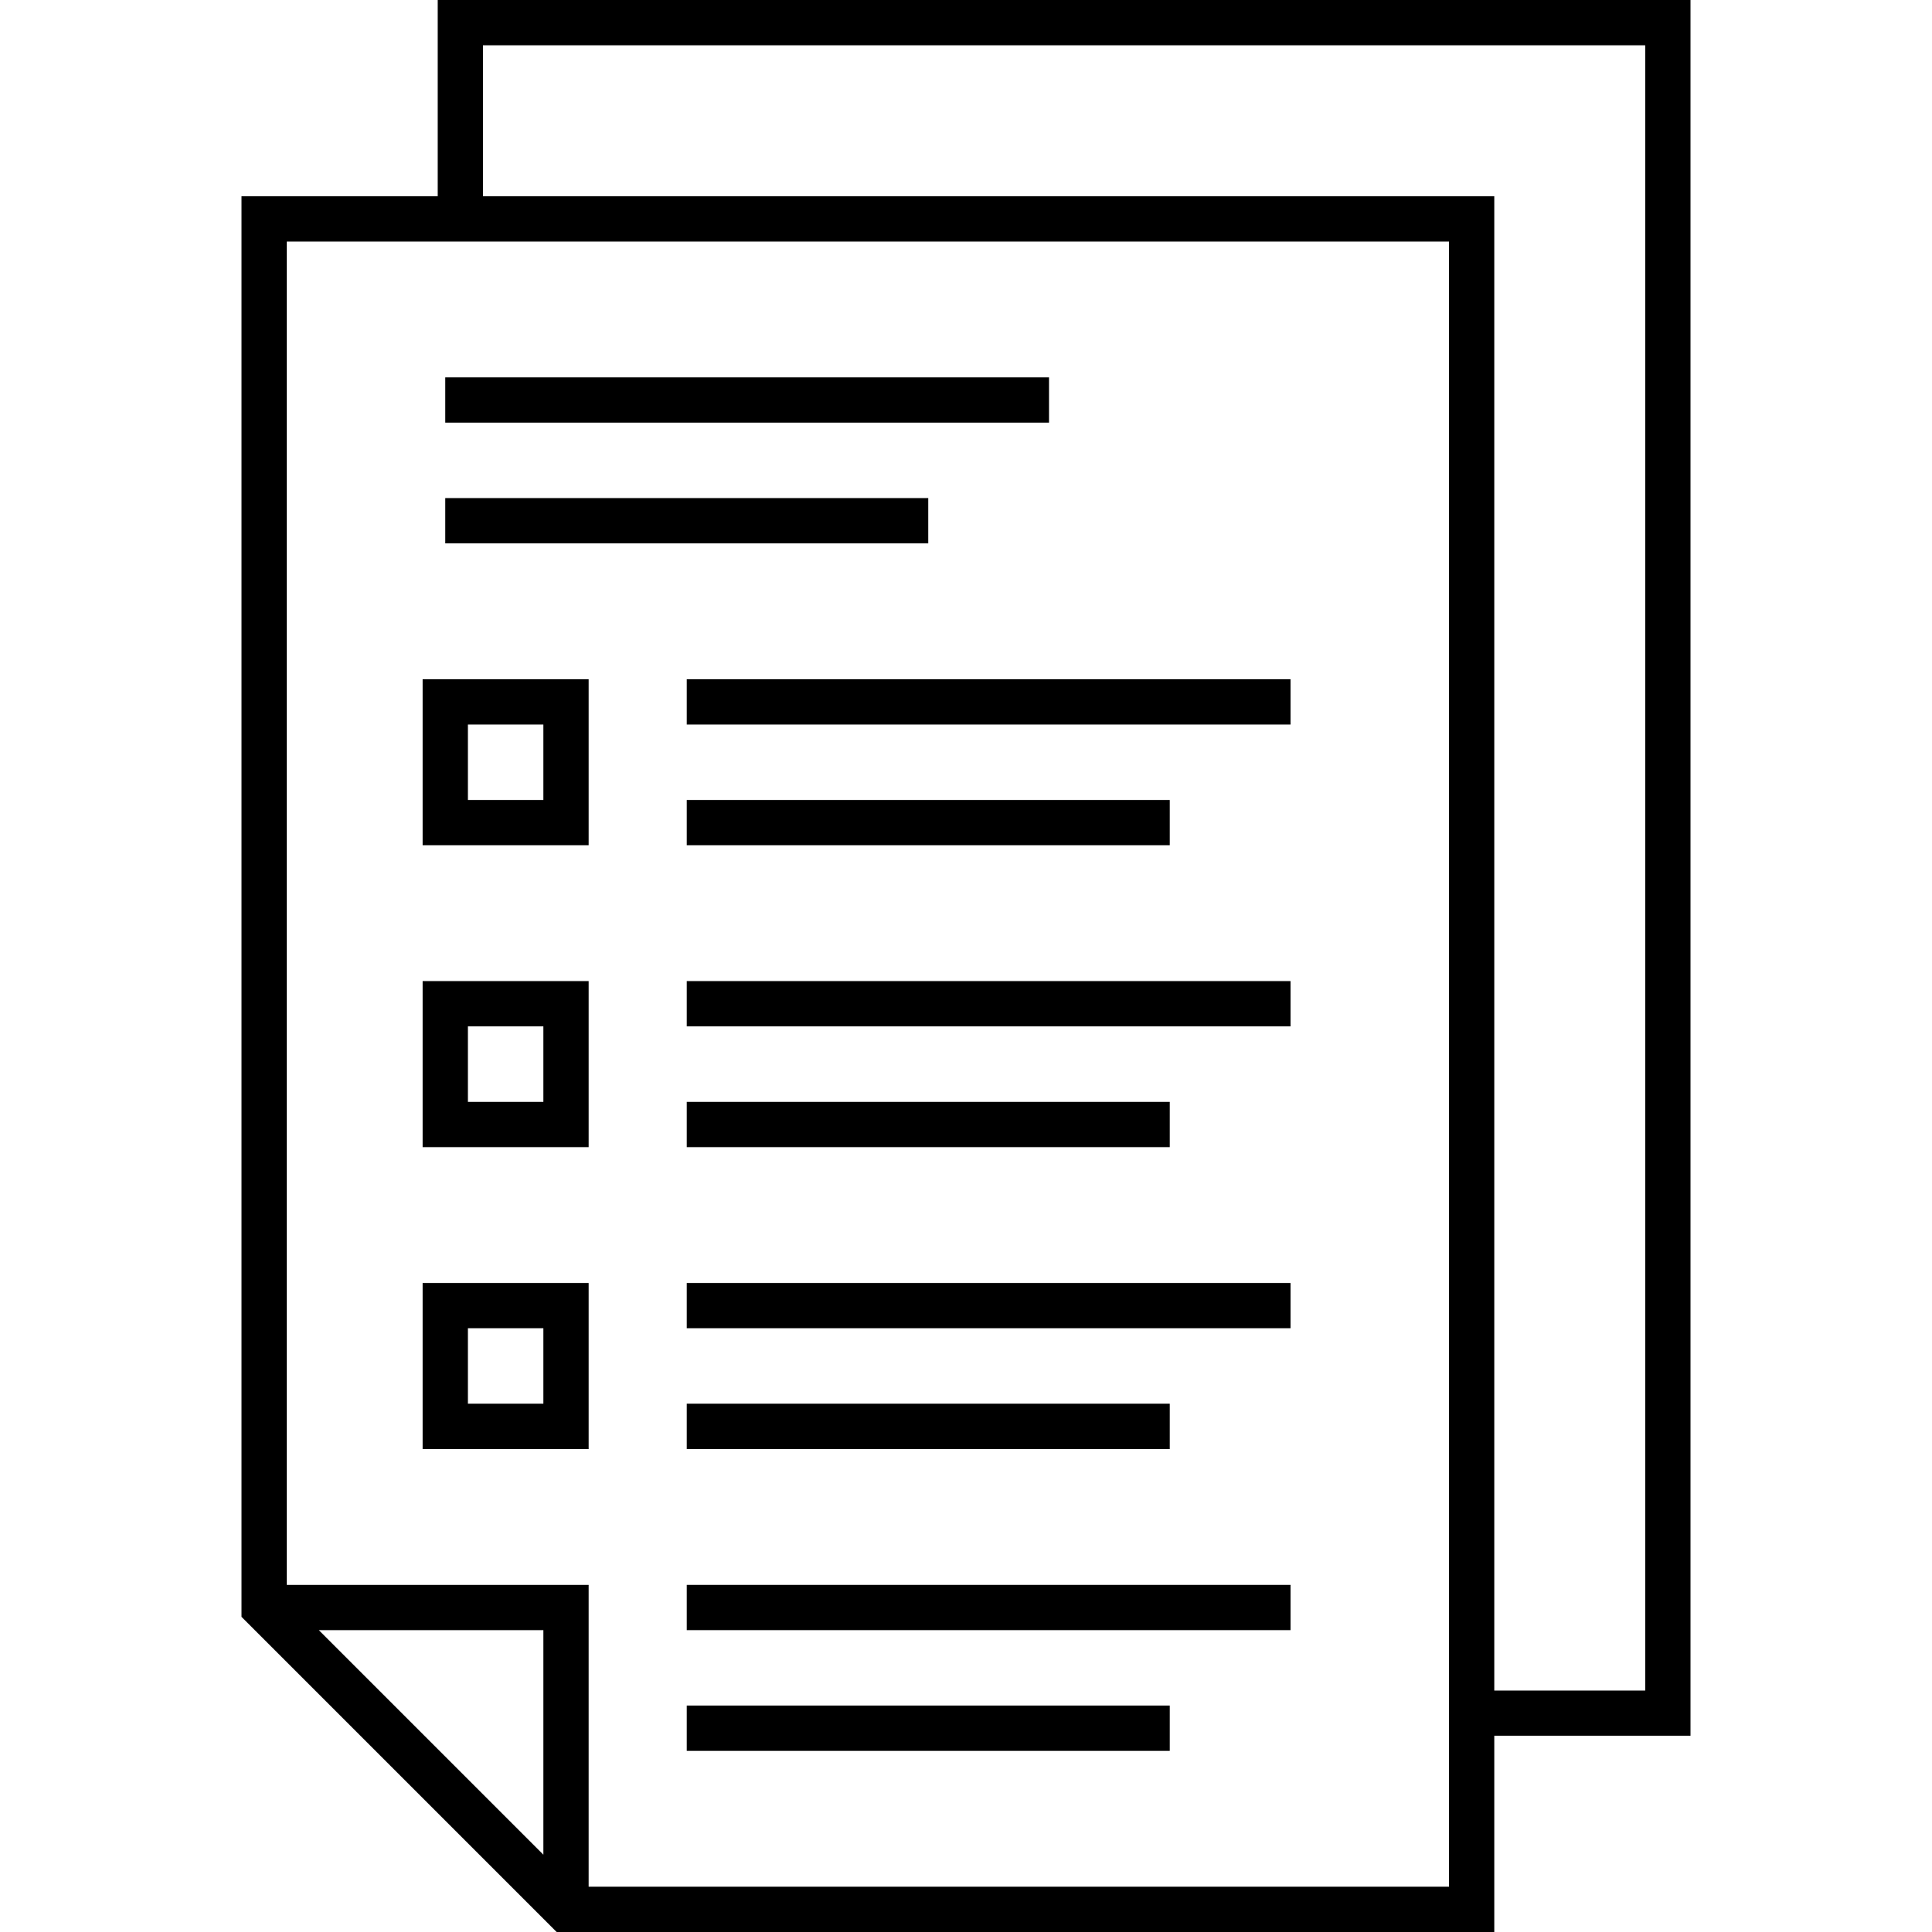
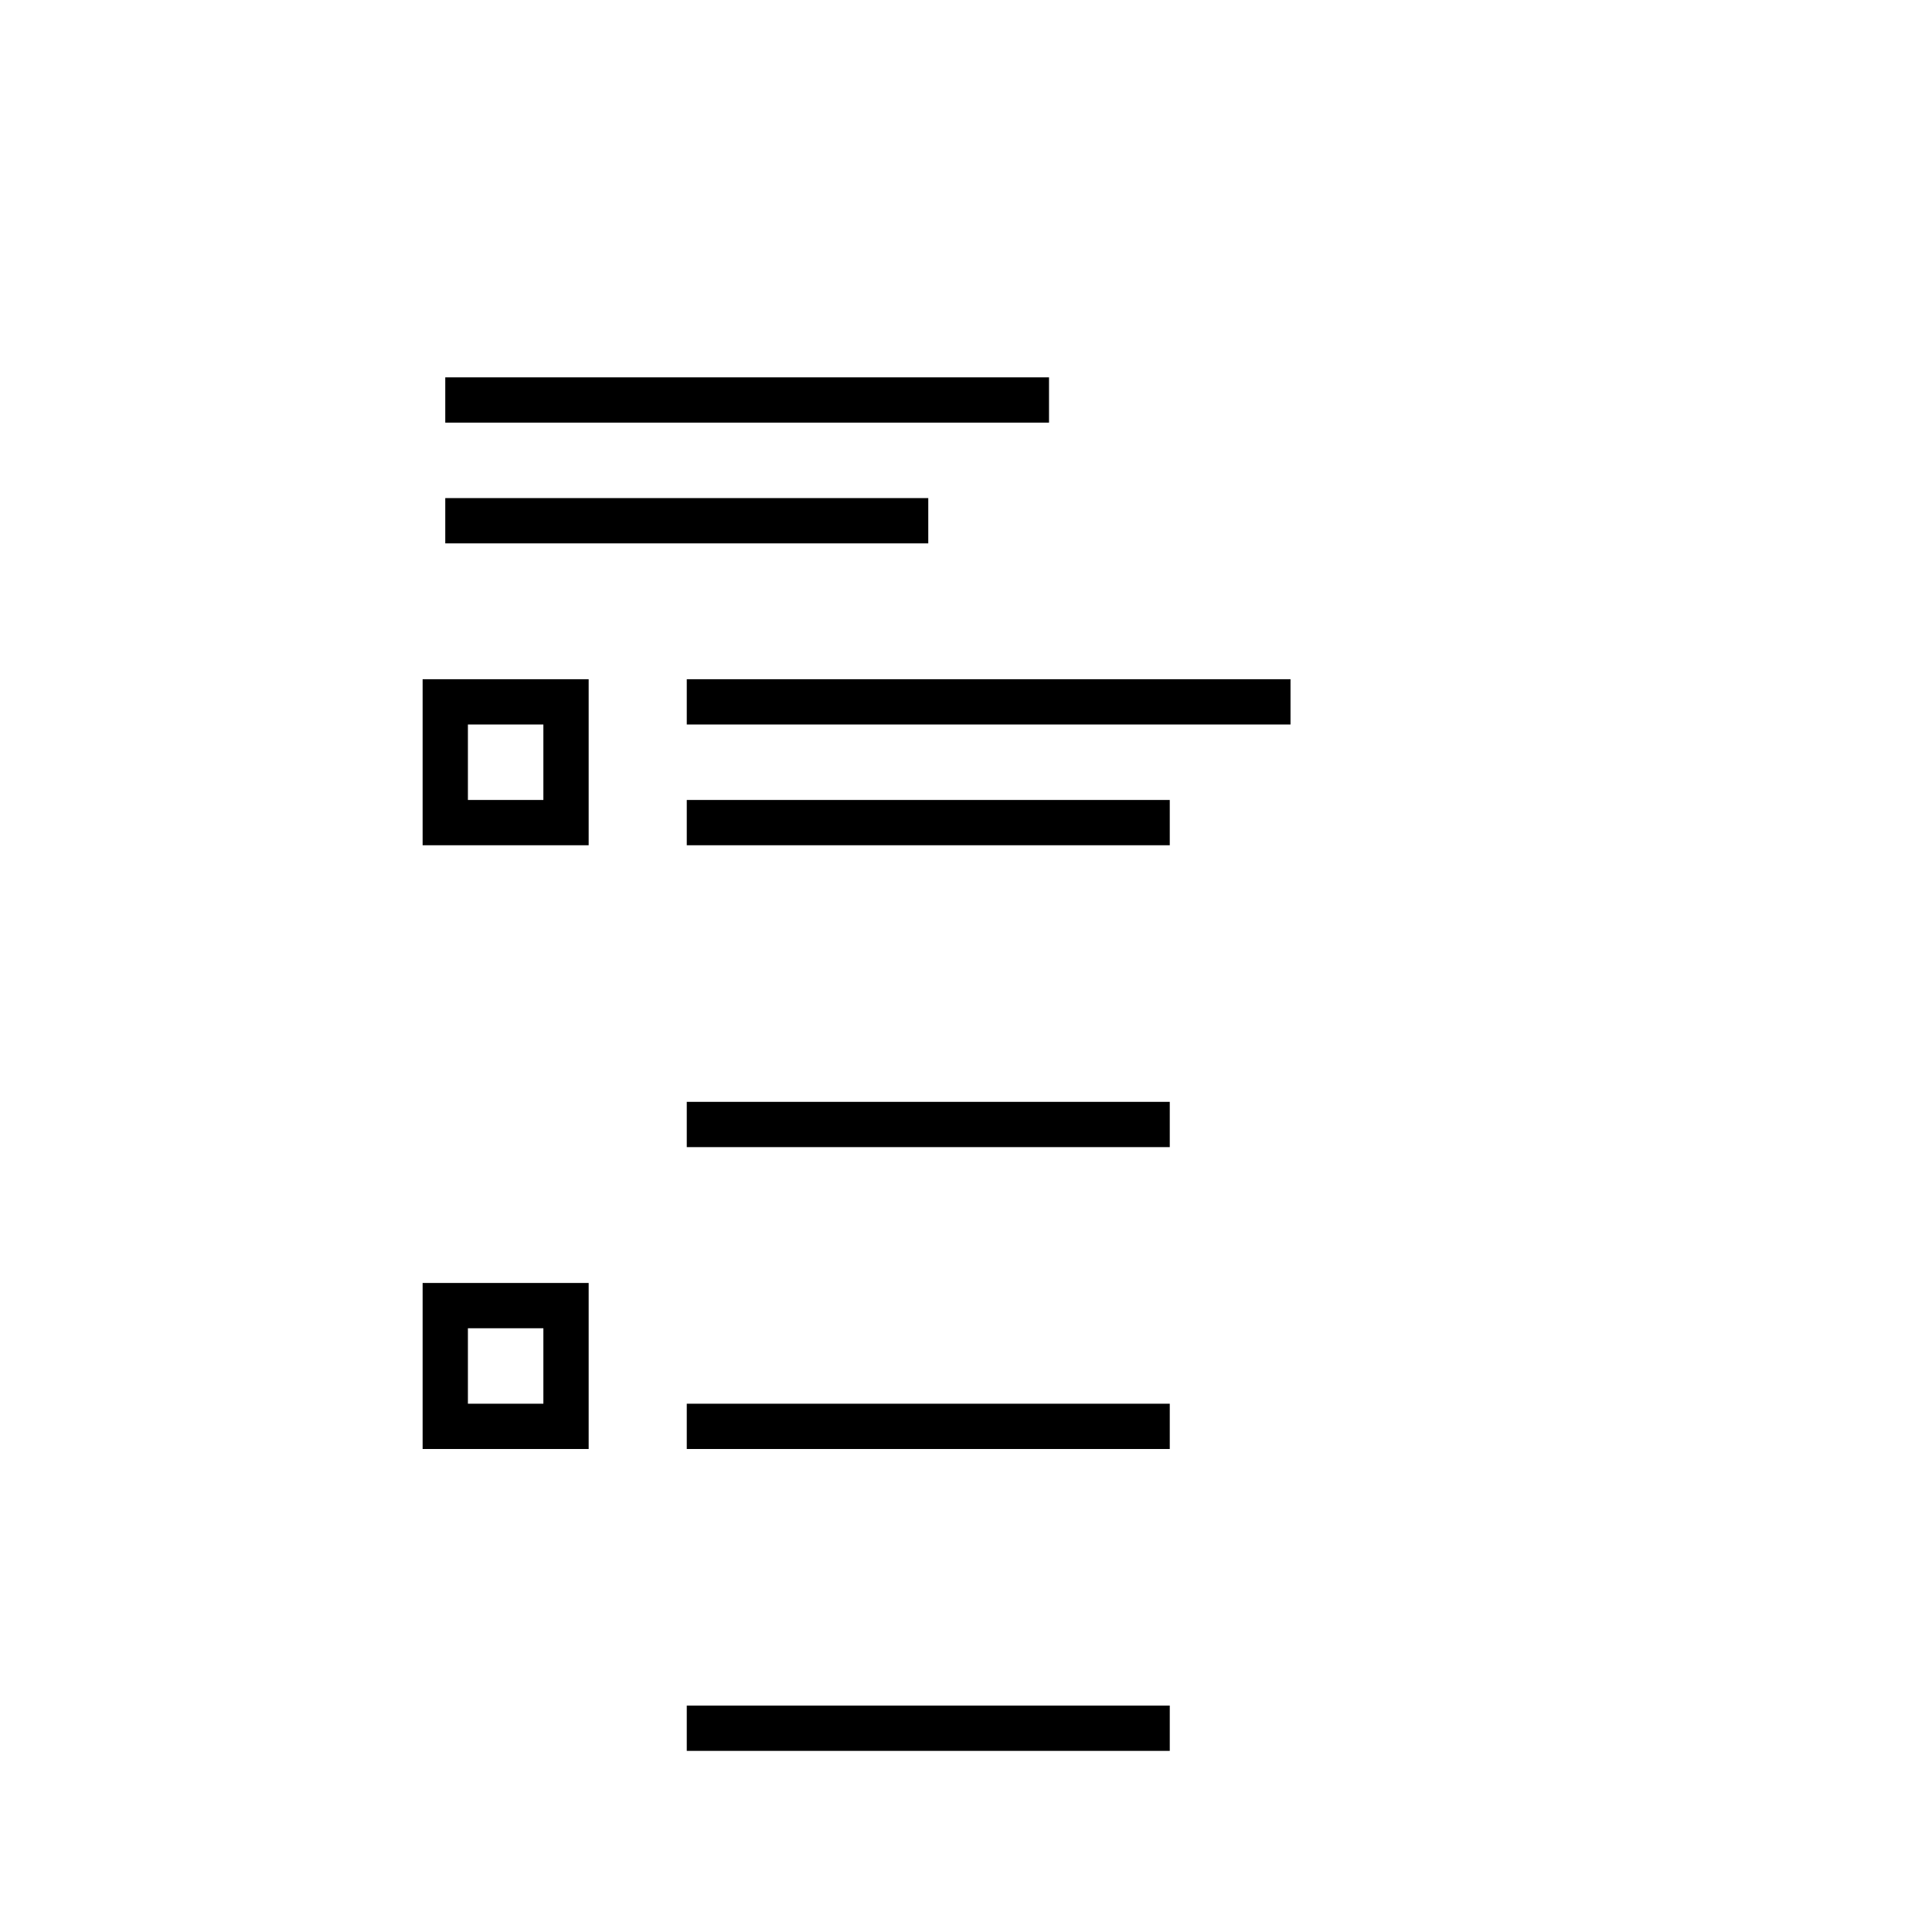
<svg xmlns="http://www.w3.org/2000/svg" id="Layer_1" enable-background="new 0 0 512 512" height="512" viewBox="0 0 512 512" width="512">
  <g>
-     <path fill="#000000" d="m448 0h-332v52h-52v376.485l83.515 83.515h248.485v-52h52zm-304 491.515-59.515-59.515h59.515zm240 8.485h-228v-80h-80v-356h308zm52-52h-40v-396h-268v-40h308z" />
    <path fill="#000000" d="m118 100h160v12h-160z" />
    <path fill="#000000" d="m118 132h128v12h-128z" />
    <path fill="#000000" d="m156 180h-44v44h44zm-12 32h-20v-20h20z" />
    <path fill="#000000" d="m182 212h128v12h-128z" />
    <path fill="#000000" d="m182 180h160v12h-160z" />
-     <path fill="#000000" d="m156 260h-44v44h44zm-12 32h-20v-20h20z" />
    <path fill="#000000" d="m182 292h128v12h-128z" />
-     <path fill="#000000" d="m182 260h160v12h-160z" />
    <path fill="#000000" d="m156 340h-44v44h44zm-12 32h-20v-20h20z" />
    <path fill="#000000" d="m182 372h128v12h-128z" />
-     <path fill="#000000" d="m182 340h160v12h-160z" />
    <path fill="#000000" d="m182 452h128v12h-128z" />
-     <path fill="#000000" d="m182 420h160v12h-160z" />
  </g>
</svg>